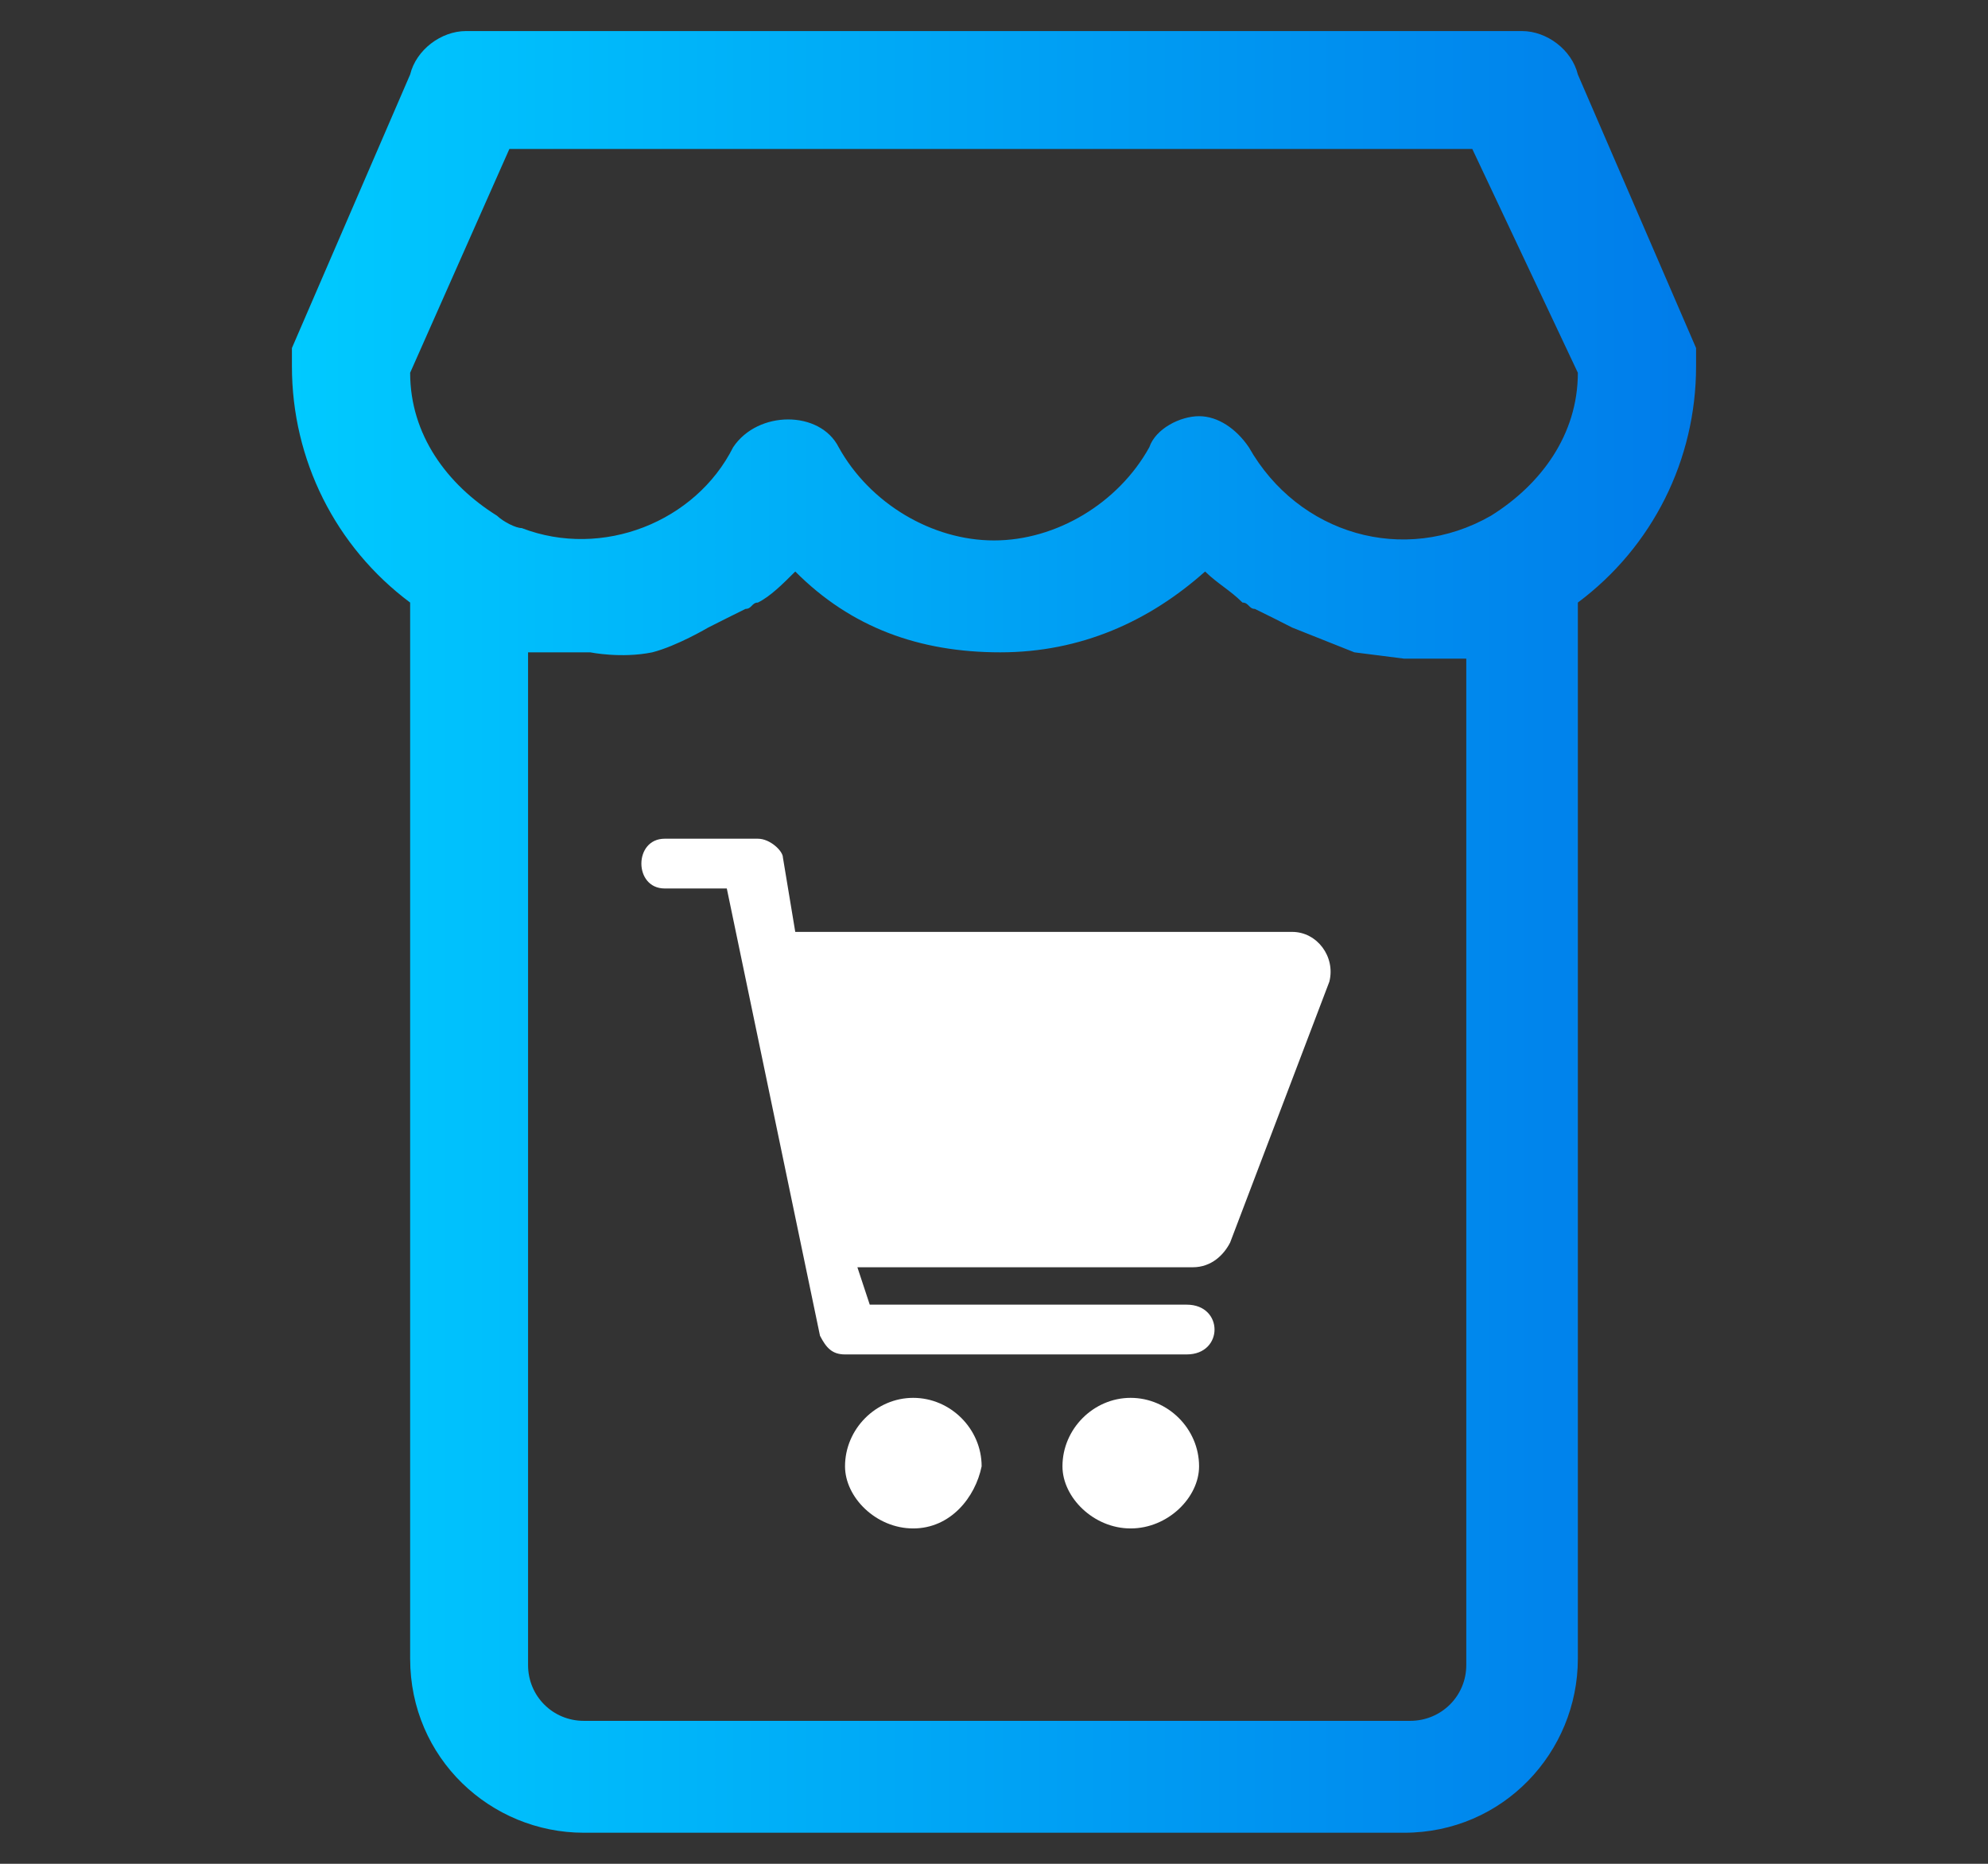
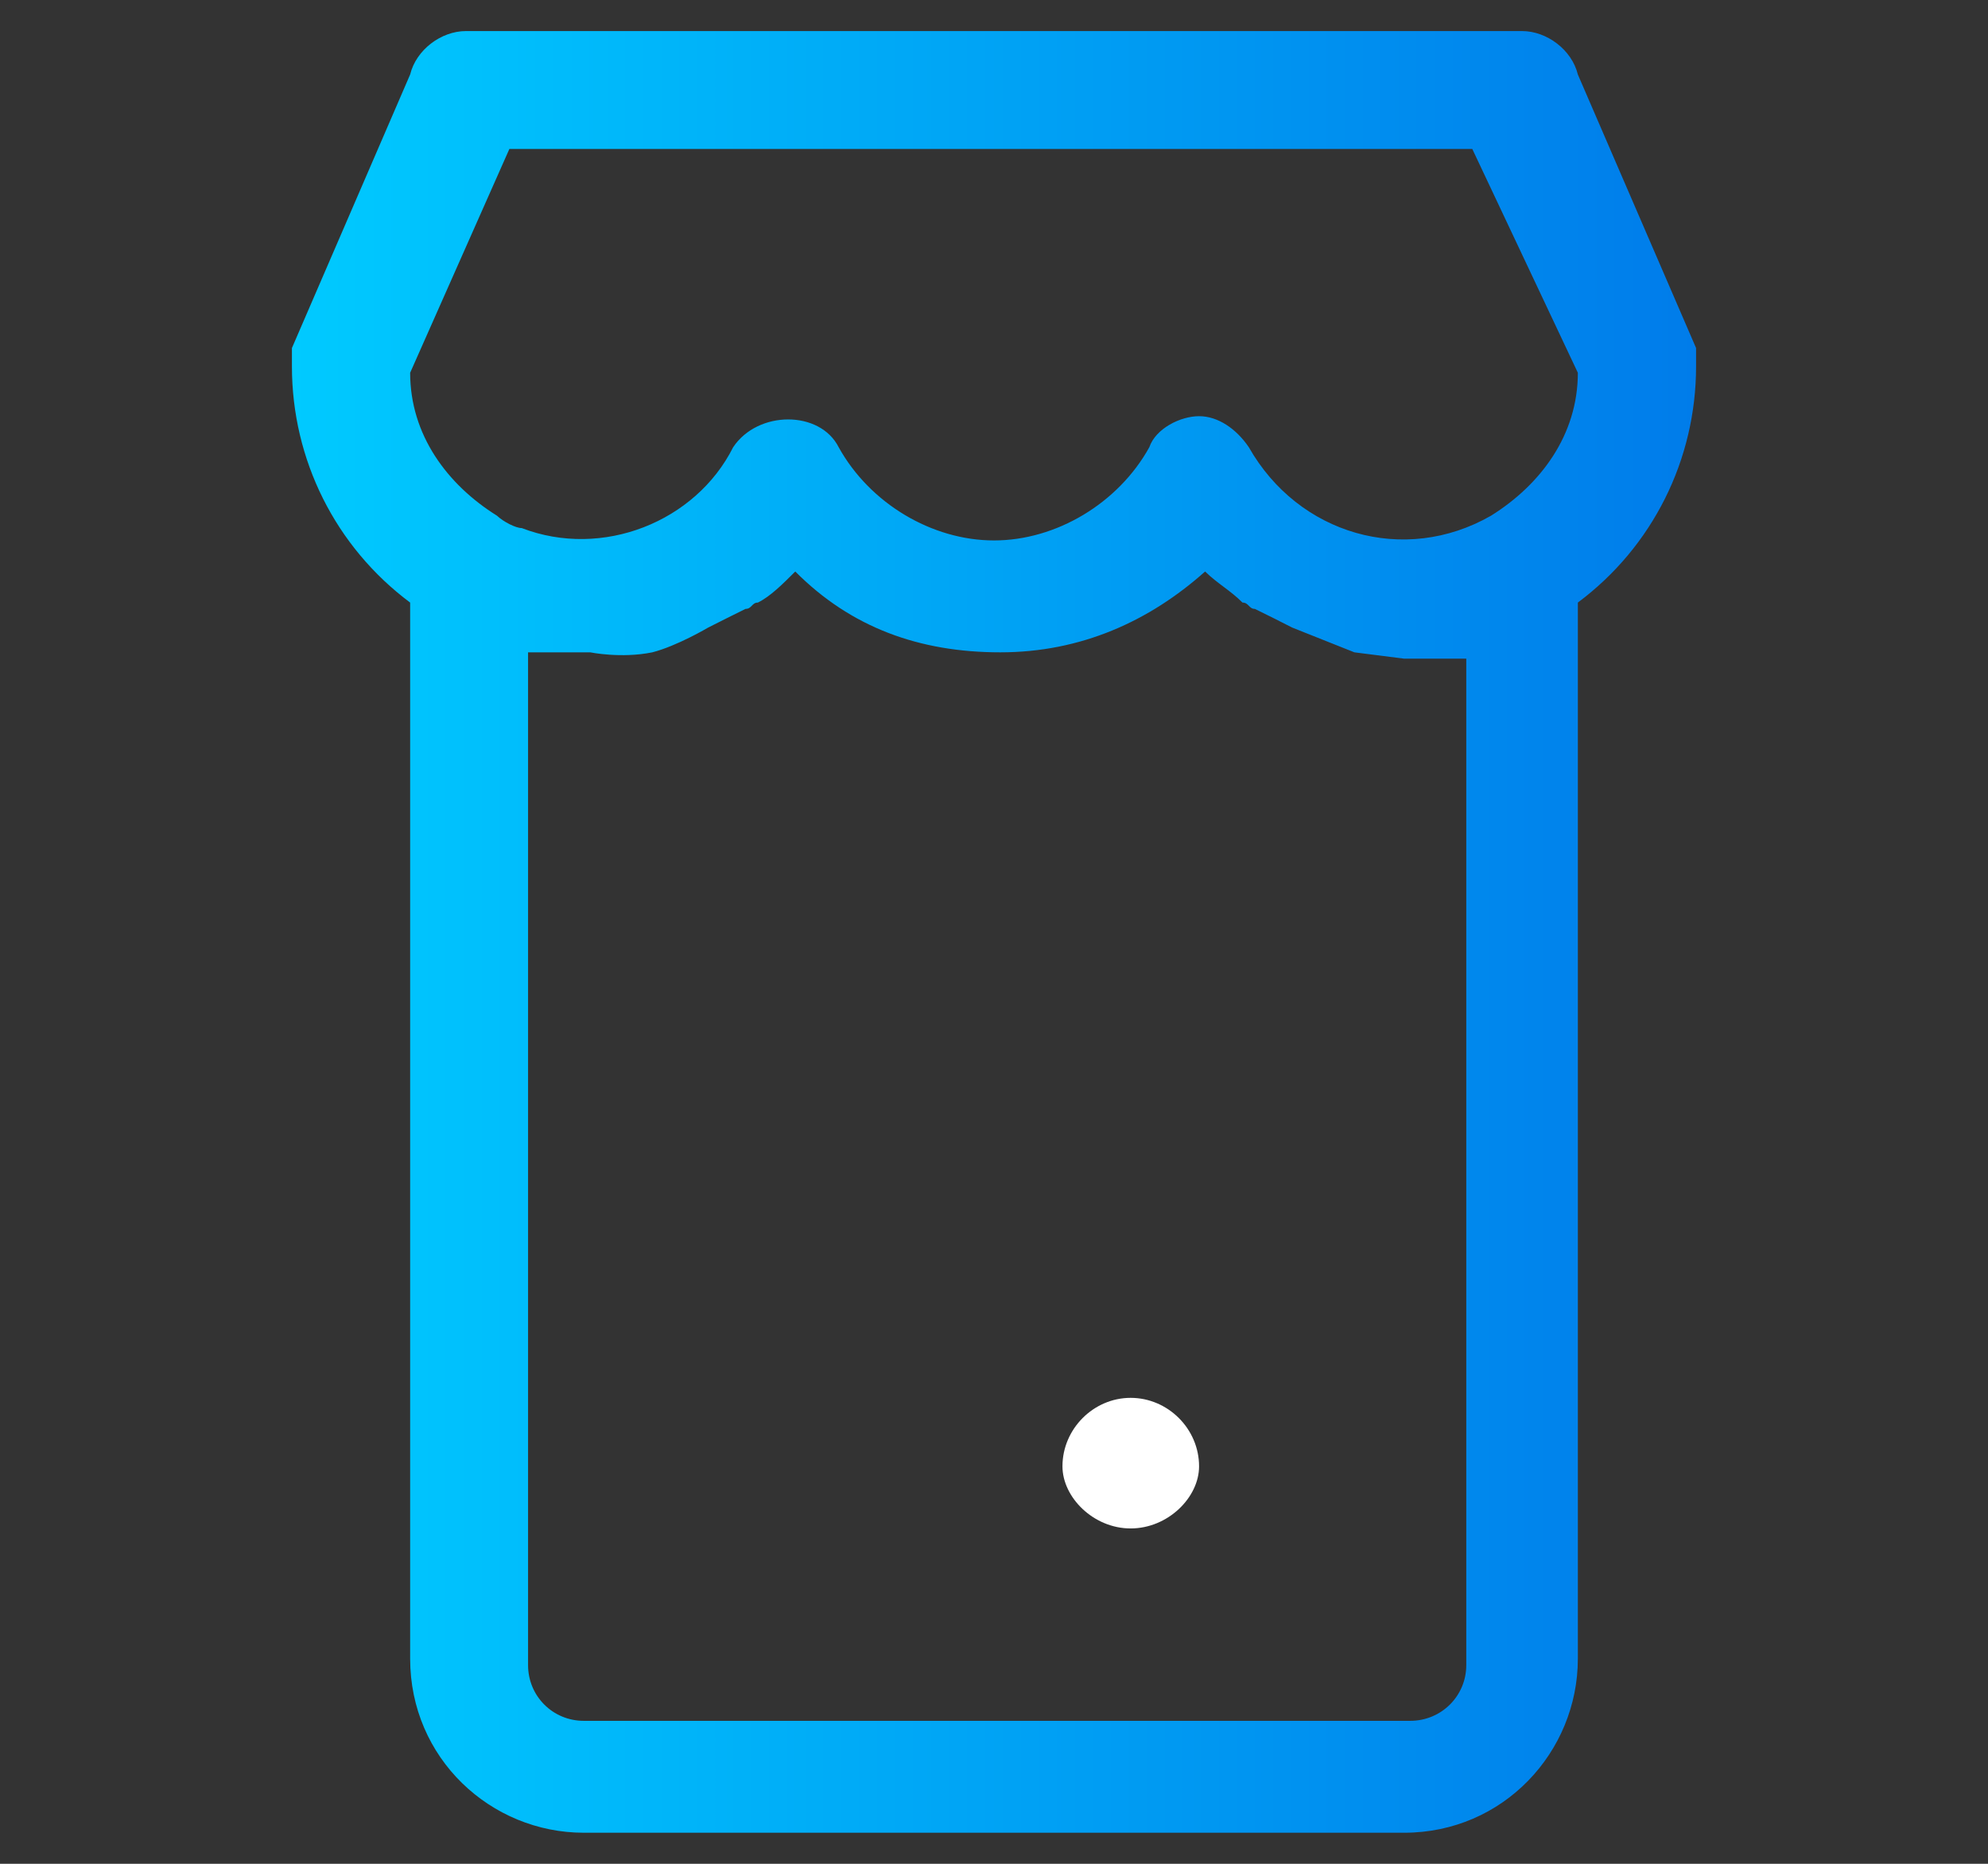
<svg xmlns="http://www.w3.org/2000/svg" width="32pt" height="30pt" viewBox="0 0 32 30" version="1.1">
  <rect x="0" y="0" width="32" height="30" fill="#333333" stroke="none" />
  <defs>
    <linearGradient id="linear0" gradientUnits="userSpaceOnUse" x1="4.709" y1="15" x2="27.291" y2="15">
      <stop offset="0" style="stop-color:rgb(0%,79.216%,100%);stop-opacity:1;" />
      <stop offset="1" style="stop-color:rgb(0%,48.627%,91.765%);stop-opacity:1;" />
    </linearGradient>
  </defs>
  <g id="surface1">
    <path style=" stroke:none;fill-rule:nonzero;fill:url(#linear0);" d="M 27.301 5.602 L 25.398 1.199 C 25.301 0.801 24.898 0.5 24.5 0.5 L 7.5 0.5 C 7.102 0.5 6.699 0.801 6.602 1.199 L 4.699 5.602 C 4.699 5.699 4.699 5.801 4.699 5.898 C 4.699 7.398 5.398 8.801 6.602 9.699 L 6.602 26.699 C 6.602 28.301 7.898 29.5 9.398 29.5 L 22.602 29.5 C 24.199 29.5 25.398 28.199 25.398 26.699 L 25.398 9.699 C 26.602 8.801 27.301 7.398 27.301 5.898 C 27.301 5.801 27.301 5.699 27.301 5.602 Z M 21.801 10.5 L 22.602 10.602 C 22.699 10.602 22.699 10.602 22.801 10.602 C 22.898 10.602 23 10.602 23.102 10.602 C 23.199 10.602 23.301 10.602 23.398 10.602 C 23.5 10.602 23.5 10.602 23.602 10.602 L 23.602 26.801 C 23.602 27.301 23.199 27.699 22.699 27.699 L 9.398 27.699 C 8.898 27.699 8.5 27.301 8.5 26.801 L 8.5 10.5 C 8.602 10.5 8.602 10.5 8.699 10.5 C 8.801 10.5 8.898 10.5 9 10.5 C 9.102 10.5 9.199 10.5 9.301 10.5 C 9.398 10.5 9.398 10.5 9.5 10.5 C 9.5 10.5 10 10.602 10.5 10.5 C 10.898 10.398 11.398 10.102 11.398 10.102 C 11.602 10 11.801 9.898 12 9.801 C 12.102 9.801 12.102 9.699 12.199 9.699 C 12.398 9.602 12.602 9.398 12.801 9.199 C 13.699 10.102 14.801 10.5 16.102 10.5 C 17.398 10.5 18.5 10 19.398 9.199 C 19.602 9.398 19.801 9.5 20 9.699 C 20.102 9.699 20.102 9.801 20.199 9.801 C 20.398 9.898 20.602 10 20.801 10.102 M 24 8.301 C 22.602 9.102 20.898 8.602 20.102 7.199 C 19.898 6.898 19.602 6.699 19.301 6.699 C 19 6.699 18.602 6.898 18.5 7.199 C 18 8.102 17 8.699 16 8.699 C 15 8.699 14 8.102 13.5 7.199 C 13.199 6.602 12.199 6.602 11.801 7.199 C 11.199 8.398 9.699 9 8.398 8.5 C 8.301 8.5 8.102 8.398 8 8.301 C 7.199 7.801 6.602 7 6.602 6 L 8.199 2.398 L 23.699 2.398 L 25.398 6 C 25.398 7 24.801 7.801 24 8.301 Z M 24 8.301 " />
-     <path style=" stroke:none;fill-rule:nonzero;fill:rgb(100%,100%,100%);fill-opacity:1;" d="M 10.699 14.301 C 10.199 14.301 10.199 13.5 10.699 13.5 L 12.199 13.5 C 12.398 13.5 12.602 13.699 12.602 13.801 L 12.801 15 L 20.801 15 C 21.199 15 21.5 15.398 21.398 15.801 L 19.801 20 C 19.699 20.199 19.5 20.398 19.199 20.398 L 13.801 20.398 L 14 21 L 19.102 21 C 19.699 21 19.699 21.801 19.102 21.801 L 13.602 21.801 C 13.398 21.801 13.301 21.699 13.199 21.5 L 11.699 14.301 Z M 10.699 14.301 " />
-     <path style=" stroke:none;fill-rule:evenodd;fill:rgb(100%,100%,100%);fill-opacity:1;" d="M 14.699 24.602 C 14.102 24.602 13.602 24.102 13.602 23.602 C 13.602 23 14.102 22.5 14.699 22.5 C 15.301 22.5 15.801 23 15.801 23.602 C 15.699 24.102 15.301 24.602 14.699 24.602 " />
    <path style=" stroke:none;fill-rule:evenodd;fill:rgb(100%,100%,100%);fill-opacity:1;" d="M 18.199 24.602 C 17.602 24.602 17.102 24.102 17.102 23.602 C 17.102 23 17.602 22.5 18.199 22.5 C 18.801 22.5 19.301 23 19.301 23.602 C 19.301 24.102 18.801 24.602 18.199 24.602 " />
  </g>
</svg>